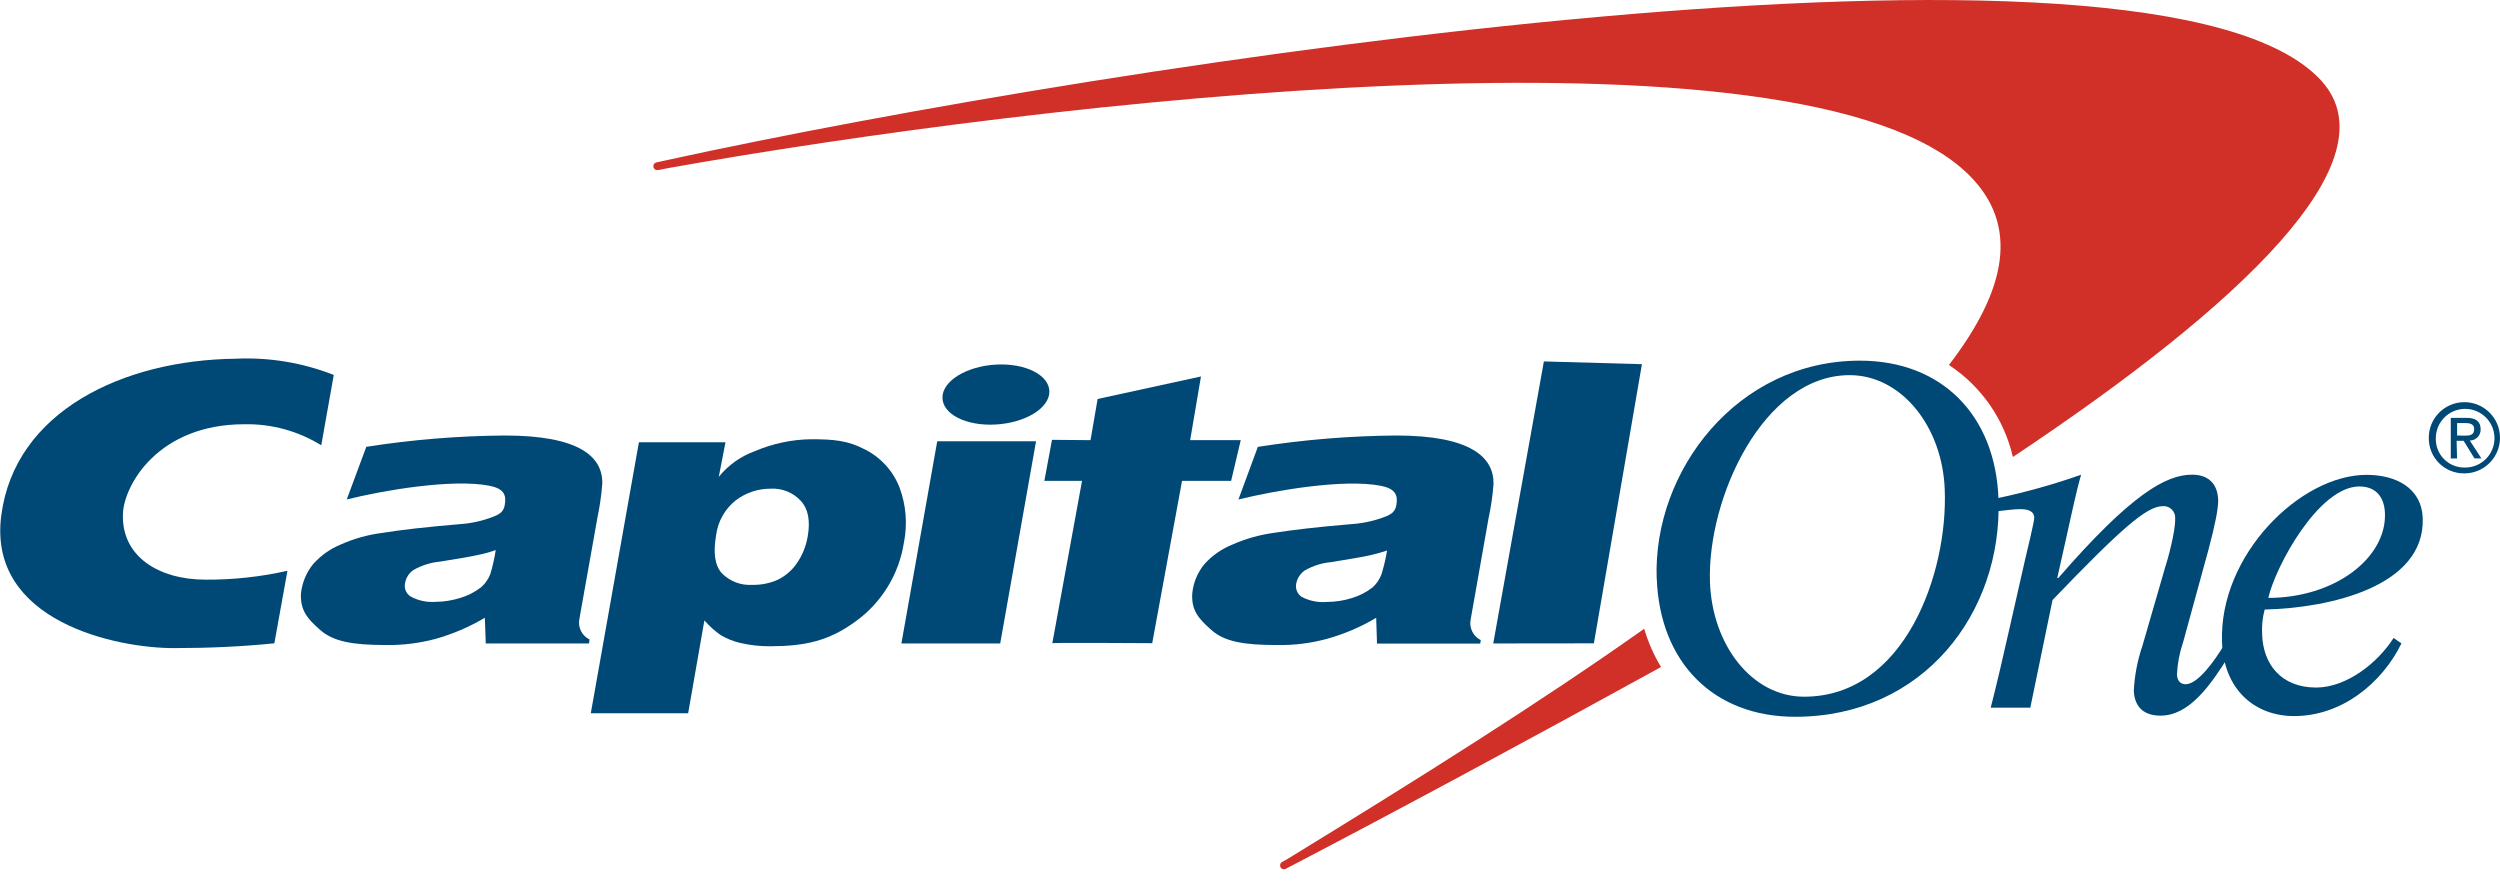
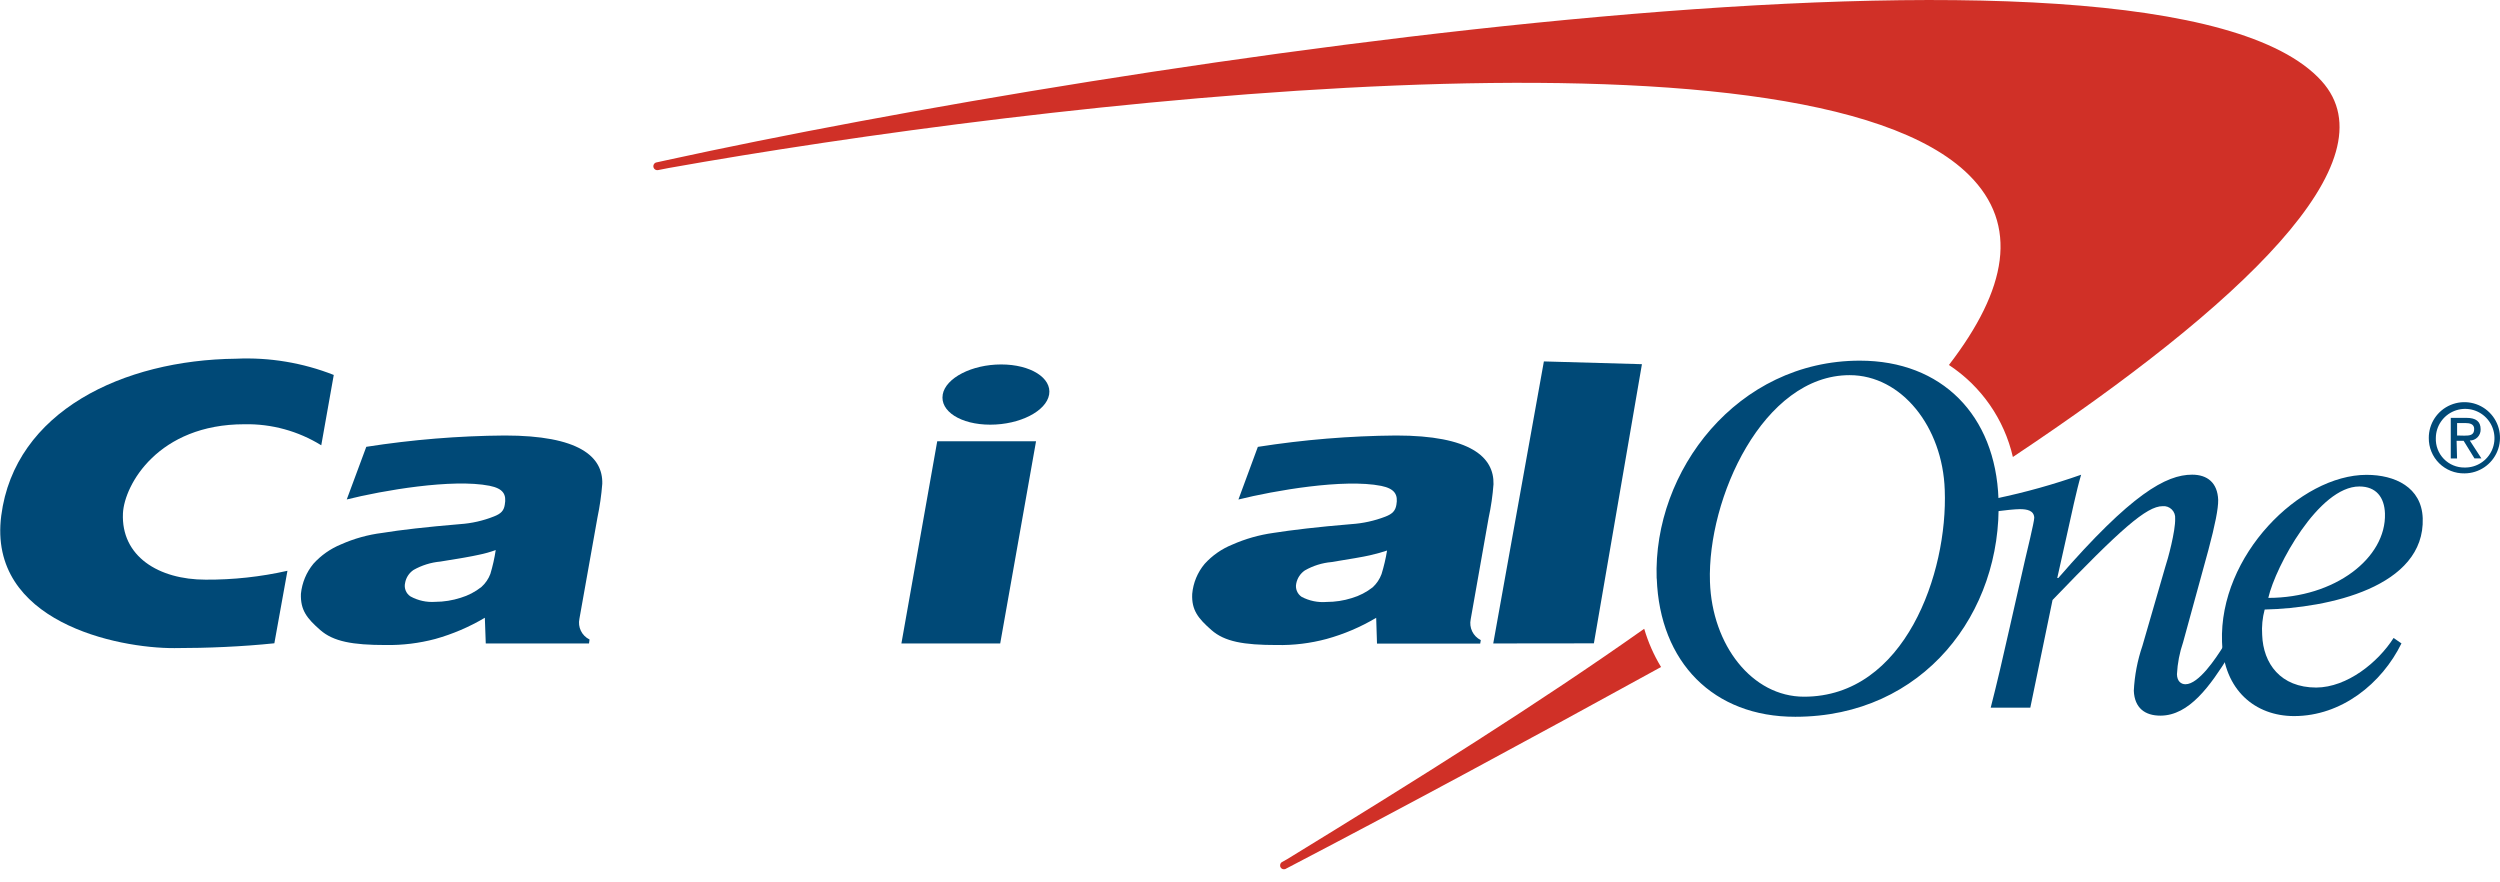
<svg xmlns="http://www.w3.org/2000/svg" width="190px" height="67px" viewBox="0 0 190 67" version="1.1">
  <title>Capital One</title>
  <g id="Capital-One" stroke="none" stroke-width="1" fill="none" fill-rule="evenodd">
    <g id="C1_Blue" fill-rule="nonzero">
      <path d="M124.964,47.8 L124.939,47.8 C117.101,53.348 107.811,59.18 97.821,65.299 L97.41,65.529 C97.278,65.624 97.246,65.808 97.34,65.941 C97.385,66.005 97.454,66.049 97.531,66.062 C97.608,66.075 97.688,66.057 97.751,66.011 L98.084,65.838 C106.556,61.417 116.291,56.165 126.083,50.778 L126.239,50.691 C125.691,49.787 125.262,48.815 124.964,47.8 L124.964,47.8 Z M176.429,6.144 C164.066,-7.489 84.546,4.775 50.724,12.161 L49.935,12.334 C49.82,12.341 49.72,12.414 49.676,12.52 C49.633,12.627 49.654,12.748 49.731,12.834 C49.808,12.919 49.927,12.953 50.037,12.922 L50.819,12.769 C78.838,7.781 137.104,0.864 149.639,13.296 C153.464,17.088 152.551,21.973 148.118,27.739 C150.578,29.357 152.319,31.861 152.979,34.731 C170.301,23.195 181.931,12.214 176.429,6.144 Z" id="Icon" fill="#D03027" />
      <g id="Wordmark" transform="translate(0, 27.143)" fill="#004977">
        <path d="M129.957,17.079 C130.117,21.879 133.152,25.806 137.108,25.806 C144.778,25.806 148.044,16.389 147.801,10.096 C147.641,5.289 144.511,1.369 140.575,1.369 C133.999,1.365 129.743,10.742 129.957,17.079 Z M125.906,16.824 C125.622,8.64 132.034,0.267 141.348,0.267 C147.579,0.267 151.659,4.417 151.885,10.775 C152.181,19.411 146.193,27.332 136.442,27.332 C130.22,27.34 126.14,23.191 125.914,16.824 L125.906,16.824 Z" id="Shape" />
        <path d="M37.675,14.661 C37.253,14.814 36.82,14.935 36.38,15.023 C35.848,15.144 34.876,15.315 33.464,15.537 C32.749,15.602 32.057,15.818 31.432,16.171 C31.091,16.399 30.858,16.757 30.787,17.162 C30.695,17.556 30.859,17.965 31.198,18.186 C31.772,18.501 32.424,18.644 33.077,18.597 C33.734,18.594 34.386,18.49 35.01,18.289 C35.584,18.117 36.12,17.838 36.589,17.466 C36.892,17.195 37.125,16.855 37.268,16.475 C37.447,15.881 37.583,15.275 37.675,14.661 L37.675,14.661 Z M45.773,9.623 C45.706,10.484 45.584,11.34 45.407,12.185 L44.037,19.876 C43.897,20.518 44.215,21.172 44.806,21.459 L44.765,21.76 L36.918,21.76 L36.848,19.806 C35.669,20.506 34.402,21.048 33.081,21.418 C31.856,21.744 30.591,21.899 29.323,21.879 C26.789,21.879 25.337,21.616 24.334,20.735 C23.331,19.855 22.825,19.23 22.87,17.984 C22.954,17.146 23.284,16.352 23.82,15.702 C24.398,15.063 25.112,14.561 25.909,14.234 C26.909,13.788 27.969,13.493 29.055,13.358 C30.441,13.131 32.374,12.909 34.961,12.691 C35.845,12.632 36.715,12.435 37.539,12.107 C38.078,11.898 38.292,11.667 38.362,11.223 C38.506,10.434 38.255,9.989 37.206,9.776 C34.381,9.22 29.084,10.133 26.353,10.816 L27.838,6.815 C31.321,6.27 34.84,5.982 38.366,5.955 C44.004,5.955 45.826,7.555 45.773,9.623 Z" id="Shape" />
        <path d="M68.507,21.76 L71.229,6.395 L78.739,6.395 L76.016,21.76 L68.507,21.76 Z M71.645,2.842 C71.871,1.579 73.861,0.555 76.09,0.555 C78.319,0.555 79.948,1.579 79.734,2.842 C79.52,4.104 77.513,5.132 75.26,5.132 C73.006,5.132 71.423,4.1 71.649,2.838 L71.645,2.842 Z" id="Shape" />
        <path d="M105.417,14.698 C105.08,14.813 104.644,14.937 104.113,15.06 C103.583,15.184 102.612,15.34 101.194,15.574 C100.481,15.637 99.791,15.853 99.17,16.208 C98.831,16.438 98.597,16.793 98.516,17.195 C98.427,17.588 98.591,17.996 98.927,18.219 C99.508,18.525 100.165,18.659 100.819,18.605 C101.472,18.606 102.121,18.506 102.744,18.309 C103.32,18.138 103.859,17.859 104.331,17.487 C104.629,17.21 104.857,16.868 104.998,16.487 C105.178,15.901 105.318,15.303 105.417,14.698 L105.417,14.698 Z M113.506,9.656 C113.442,10.516 113.319,11.371 113.136,12.214 L111.775,19.913 C111.636,20.556 111.951,21.211 112.54,21.505 L112.495,21.772 L104.652,21.772 L104.59,19.81 C103.411,20.512 102.142,21.053 100.819,21.418 C99.589,21.749 98.318,21.904 97.044,21.879 C94.515,21.879 93.071,21.624 92.068,20.74 C91.064,19.855 90.55,19.234 90.608,17.992 C90.682,17.153 91.012,16.356 91.554,15.71 C92.133,15.072 92.848,14.573 93.647,14.25 C94.645,13.808 95.7,13.508 96.781,13.358 C98.175,13.14 100.112,12.905 102.699,12.691 C103.583,12.633 104.454,12.442 105.281,12.124 C105.828,11.914 106.046,11.676 106.124,11.231 C106.264,10.458 106.013,9.998 104.973,9.784 C102.131,9.22 96.851,10.142 94.12,10.82 L95.596,6.819 C99.073,6.273 102.585,5.984 106.104,5.955 C111.759,5.955 113.556,7.6 113.506,9.656 Z" id="Shape" />
        <path d="M21.846,16.236 C19.806,16.697 17.719,16.923 15.628,16.911 C12.042,16.911 9.192,15.13 9.344,11.865 C9.455,9.689 12.029,5.1 18.576,5.1 C20.636,5.059 22.664,5.615 24.416,6.699 L25.366,1.353 C23.005,0.424 20.474,0.003 17.939,0.119 C9.36,0.21 1.115,4.113 0.095,12.046 C-0.946,20.106 8.9,22.134 13.255,22.113 C15.78,22.113 18.4,22.002 20.851,21.747 L21.846,16.236 Z" id="Path" />
-         <path d="M82.88,6.309 L83.419,3.179 L91.274,1.468 L90.452,6.309 L94.297,6.309 L93.565,9.401 L89.835,9.401 L87.569,21.739 C87.569,21.739 80.006,21.69 79.977,21.739 L82.235,9.401 L79.372,9.401 L79.952,6.284 L82.88,6.309 Z" id="Path" />
        <polygon id="Path" points="121.135 21.751 113.486 21.76 117.335 0.325 124.787 0.535" />
-         <path d="M58.575,9.998 C57.612,9.99 56.674,10.304 55.91,10.89 C55.092,11.541 54.559,12.485 54.426,13.522 C54.191,14.863 54.327,15.825 54.857,16.421 C55.466,17.041 56.315,17.364 57.181,17.306 C57.838,17.32 58.491,17.191 59.093,16.927 C59.684,16.642 60.191,16.206 60.561,15.665 C60.98,15.057 61.261,14.365 61.384,13.637 C61.598,12.403 61.417,11.515 60.853,10.915 C60.269,10.284 59.433,9.948 58.575,9.998 Z M44.901,27.065 L48.557,6.469 L55.137,6.469 L54.627,9.097 C55.347,8.207 56.297,7.532 57.374,7.144 C58.722,6.567 60.169,6.26 61.635,6.239 C63.358,6.239 64.419,6.333 65.706,7 C66.927,7.604 67.876,8.645 68.367,9.915 C68.865,11.252 68.979,12.7 68.696,14.098 C68.323,16.518 66.988,18.684 64.995,20.106 C62.98,21.574 61.17,21.961 58.583,21.973 C57.803,21.982 57.024,21.898 56.264,21.723 C55.737,21.6 55.232,21.397 54.767,21.122 C54.313,20.801 53.898,20.427 53.533,20.008 L52.299,27.065 L44.901,27.065 Z" id="Shape" />
        <path d="M181.257,11.885 C181.216,10.652 180.59,9.829 179.311,9.829 C176.231,9.829 172.953,15.862 172.39,18.297 C177.444,18.293 181.364,15.27 181.257,11.885 Z M181.915,21.344 L182.511,21.755 C181.01,24.815 177.946,27.279 174.352,27.279 C171.411,27.279 169.005,25.321 168.874,21.648 C168.635,15.068 174.804,8.945 179.858,8.945 C182.026,8.945 184.037,9.891 184.127,12.235 C184.312,17.47 176.959,19.074 172.115,19.181 C171.945,19.81 171.882,20.464 171.925,21.114 C172.003,23.285 173.319,25.111 176.038,25.111 C178.382,25.095 180.73,23.203 181.915,21.34 L181.915,21.344 Z" id="Shape" />
        <path d="M151.782,11.713 C152.304,11.643 153.143,11.552 153.505,11.552 C154.06,11.552 154.579,11.655 154.603,12.202 C154.603,12.527 154.027,14.859 153.904,15.402 L152.732,20.567 C152.259,22.681 151.745,24.893 151.293,26.641 L154.303,26.641 L155.993,18.457 C161.159,13.082 163.141,11.326 164.362,11.326 C164.62,11.303 164.874,11.395 165.057,11.578 C165.241,11.76 165.334,12.014 165.312,12.272 C165.341,13.218 164.757,15.369 164.552,15.973 L162.824,21.94 C162.447,23.042 162.227,24.191 162.17,25.354 C162.224,26.666 163.018,27.246 164.19,27.246 C166.39,27.246 167.985,24.955 169.384,22.722 L168.973,21.982 C168.405,22.886 167.105,24.86 166.094,24.86 C165.769,24.86 165.46,24.642 165.448,24.1 C165.49,23.27 165.648,22.451 165.917,21.665 L167.833,14.674 C168.347,12.749 168.594,11.507 168.582,10.849 C168.532,9.545 167.759,8.932 166.604,8.932 C164.626,8.932 161.994,10.38 156.429,16.787 L156.351,16.787 L157.05,13.662 C157.433,11.951 157.803,10.166 158.165,8.937 C156.069,9.675 153.928,10.274 151.753,10.73 L151.782,11.713 Z" id="Path" />
      </g>
      <path d="M184.588,33.291 C184.58,32.196 185.233,31.203 186.242,30.777 C187.252,30.351 188.418,30.576 189.197,31.347 C189.976,32.118 190.213,33.282 189.798,34.296 C189.383,35.31 188.398,35.973 187.302,35.977 C186.583,35.991 185.889,35.714 185.377,35.208 C184.866,34.702 184.581,34.01 184.588,33.291 Z M187.302,35.532 C188.207,35.552 189.034,35.024 189.395,34.194 C189.756,33.364 189.58,32.399 188.949,31.75 C188.319,31.101 187.358,30.898 186.519,31.236 C185.679,31.574 185.128,32.386 185.123,33.291 C185.1,33.881 185.32,34.455 185.732,34.879 C186.144,35.302 186.711,35.539 187.302,35.532 L187.302,35.532 Z M186.735,34.842 L186.258,34.842 L186.258,31.757 L187.438,31.757 C188.17,31.757 188.528,32.024 188.528,32.629 C188.536,32.852 188.452,33.069 188.297,33.229 C188.142,33.39 187.928,33.48 187.705,33.48 L188.585,34.837 L188.059,34.837 L187.236,33.501 L186.702,33.501 L186.735,34.842 Z M187.286,33.11 C187.697,33.11 188.038,33.081 188.038,32.604 C188.038,32.222 187.697,32.152 187.368,32.152 L186.739,32.152 L186.739,33.098 L187.286,33.11 Z" id="Trademark" fill="#004977" />
    </g>
  </g>
</svg>